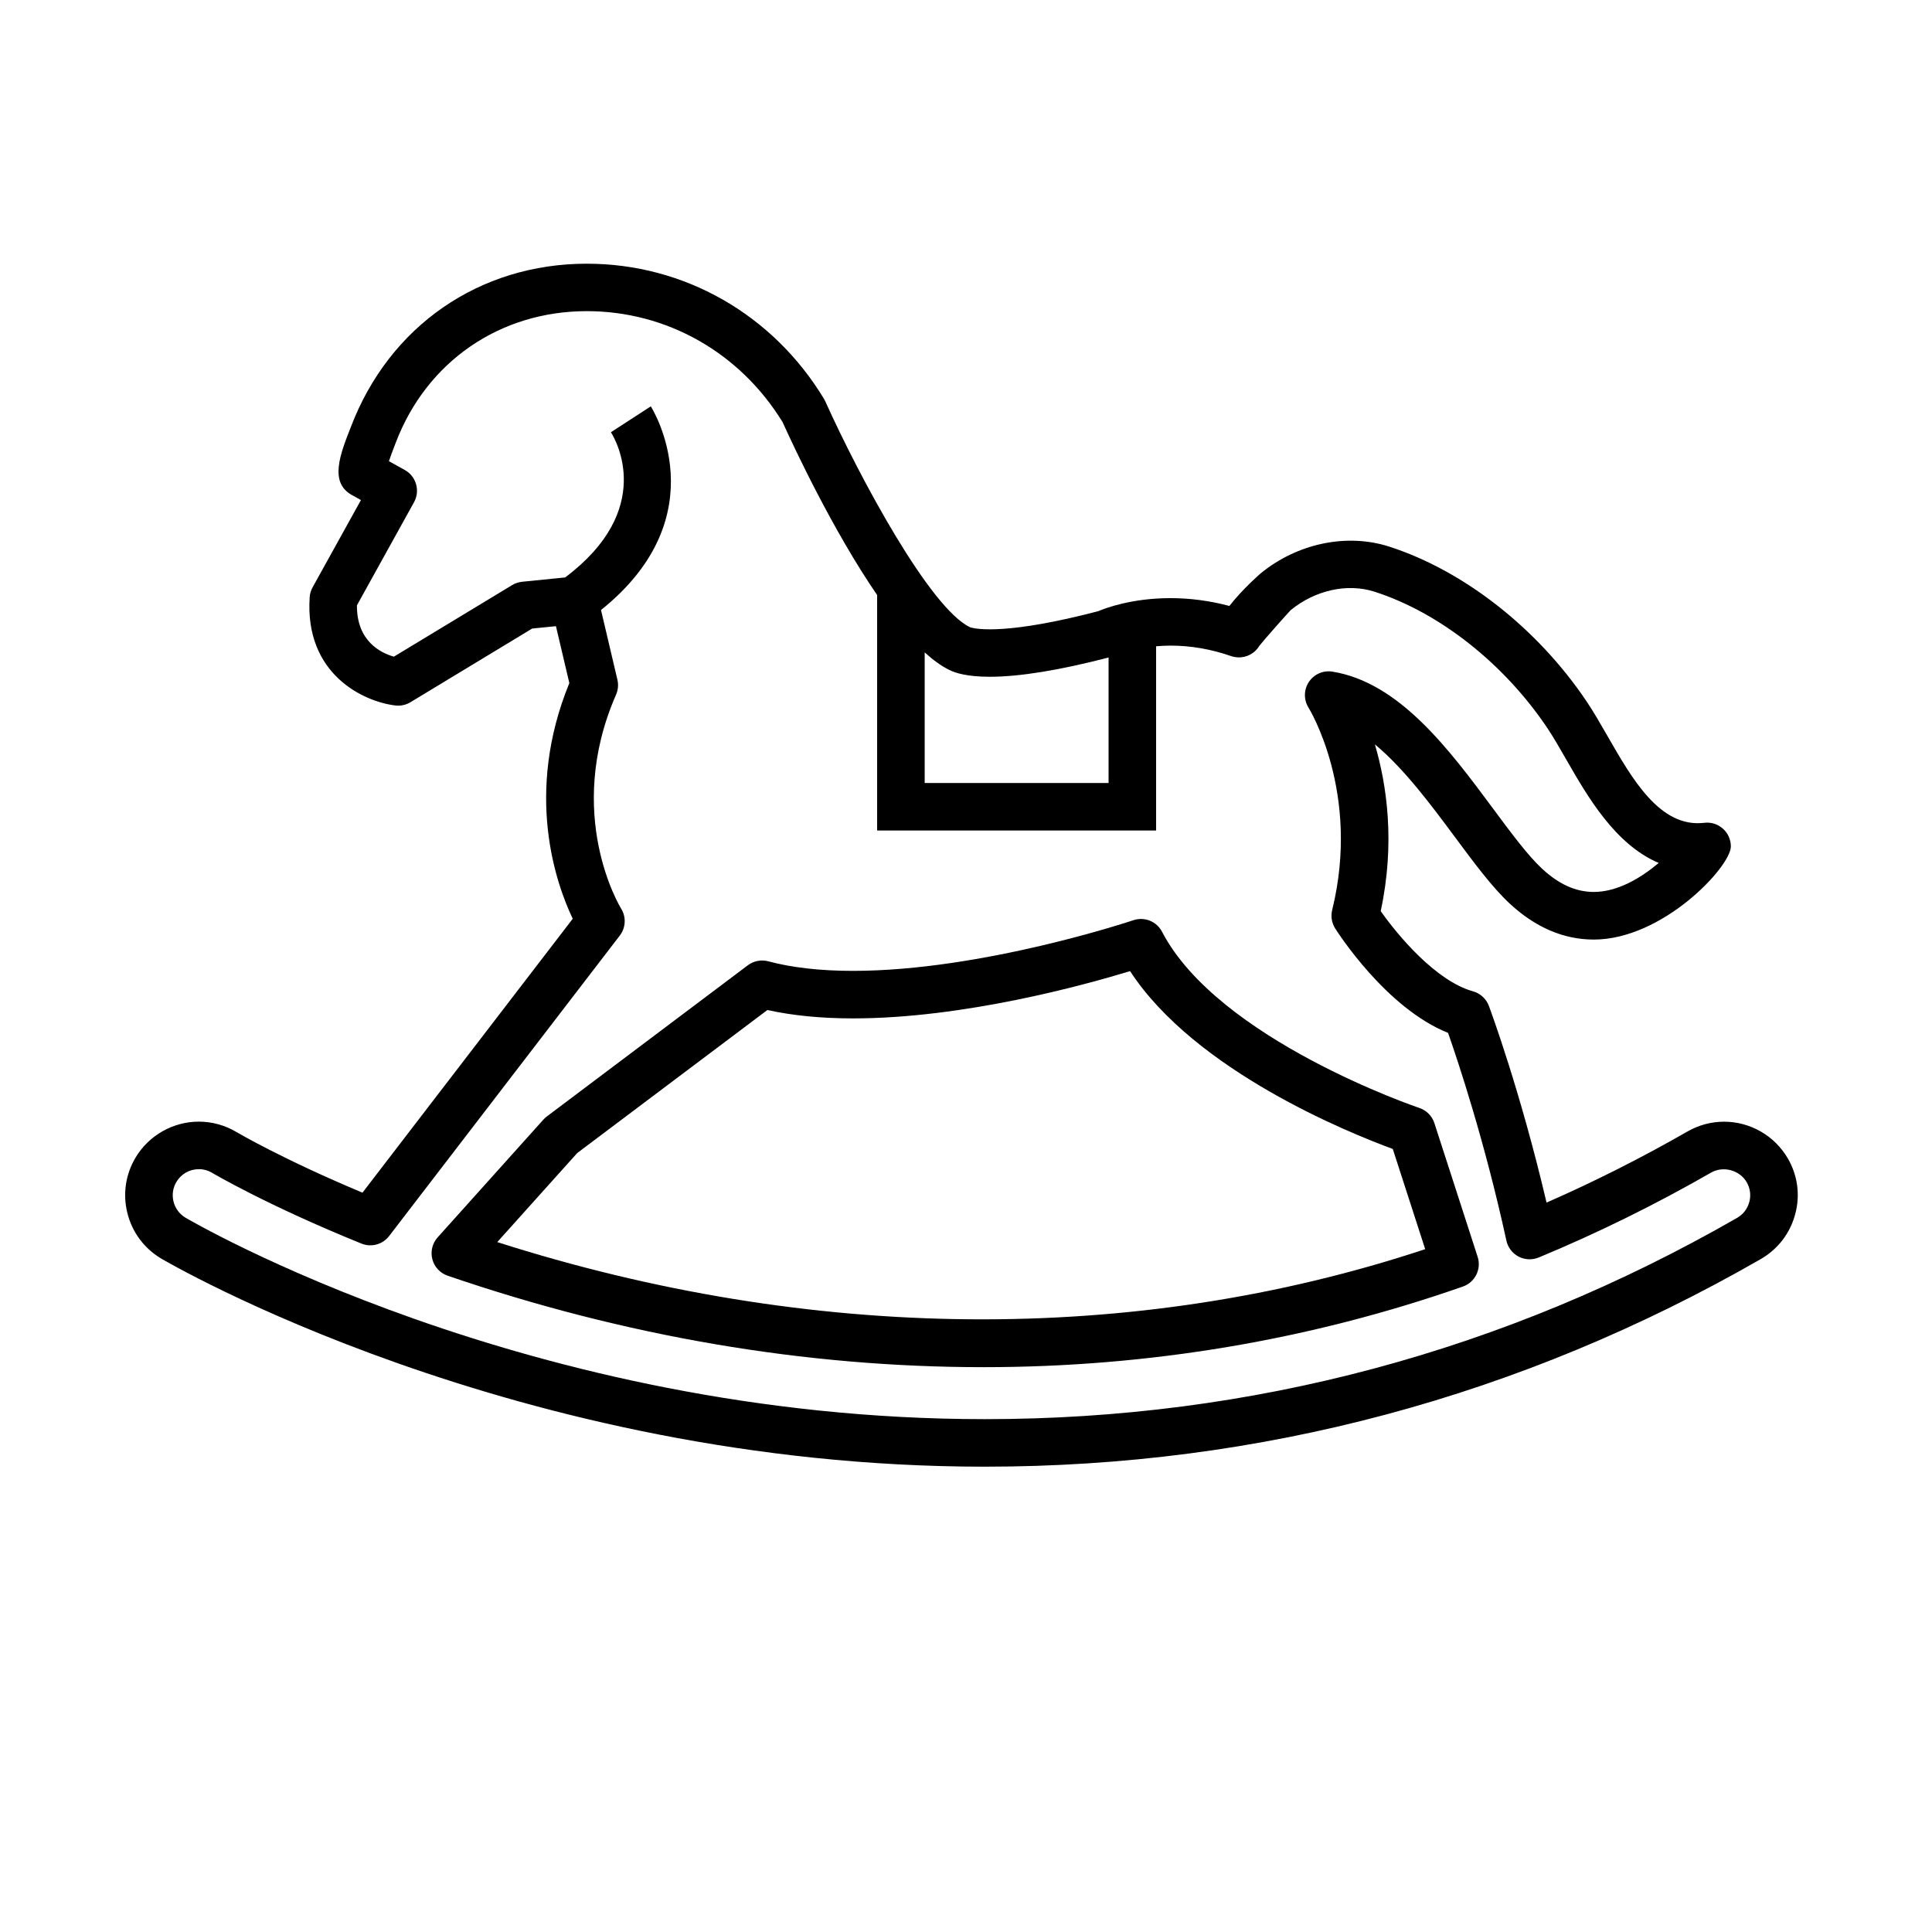
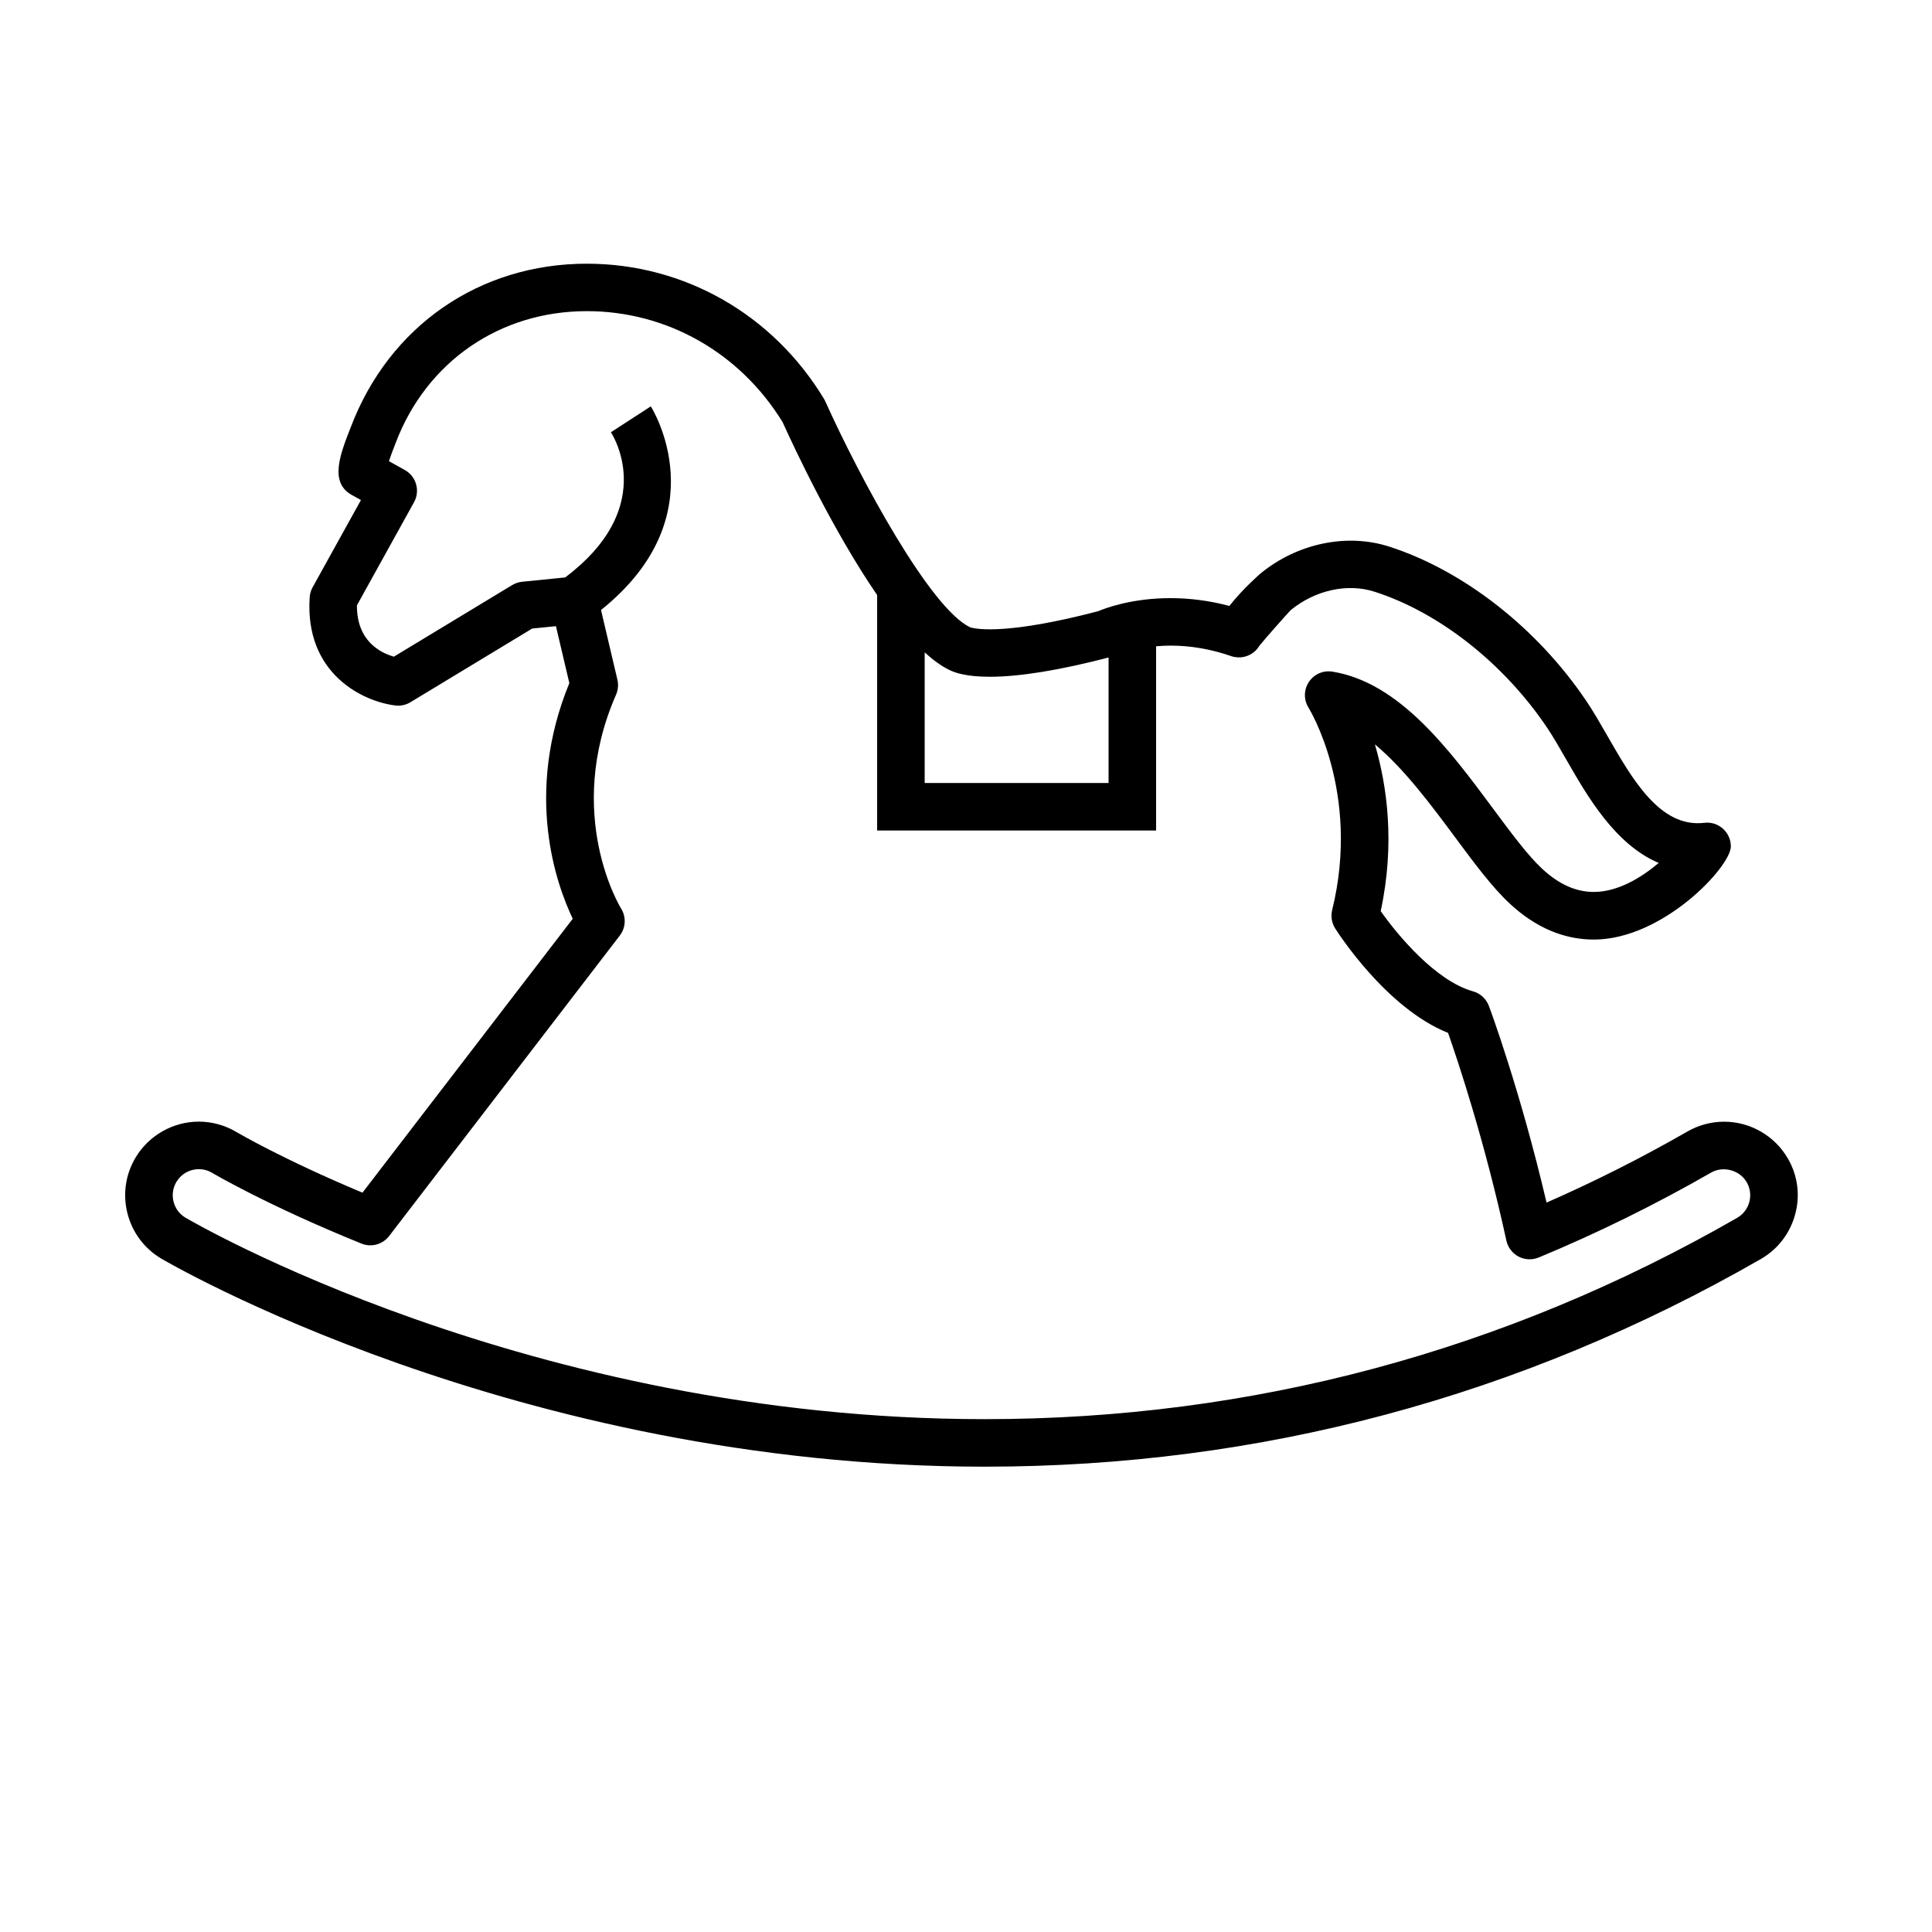
<svg xmlns="http://www.w3.org/2000/svg" fill="#000000" width="800px" height="800px" version="1.1" viewBox="144 144 512 512">
  <g>
    <path d="m617.82 451.05c-3.473-6.039-9.961-9.789-16.922-9.789-3.391 0-6.746 0.898-9.699 2.594-12.125 6.961-24.66 13.285-37.348 18.844-7.008-29.875-14.93-51.168-15.285-52.133-0.711-1.883-2.273-3.32-4.219-3.859-9.805-2.727-19.902-14.781-24.445-21.254 3.883-18.078 1.617-33.449-1.543-44.188 7.758 6.43 15.008 16.203 21.27 24.641 5.062 6.828 9.848 13.273 14.5 17.59 6.801 6.301 14.281 9.5 22.242 9.5 18.297 0 36.324-19.316 36.324-24.688 0-1.805-0.77-3.516-2.121-4.715-1.355-1.195-3.152-1.77-4.934-1.535-11.719 1.379-19.078-11.582-25.695-23.102-1.879-3.273-3.656-6.367-5.508-9.117-12.977-19.297-32.52-34.613-52.266-40.977-11.281-3.637-24.406-0.848-34.113 7.113-0.082 0.066-4.766 4.121-8.258 8.609-5.16-1.375-10.395-2.07-15.609-2.07-10.082 0-17.051 2.57-19.172 3.465-23.602 6.176-31.789 4.793-33.559 4.367-0.039-0.035-0.039-0.02-0.074-0.016-0.086-0.02-0.145-0.039-0.195-0.055-0.039-0.016-0.086-0.035-0.141-0.066-10.543-4.992-29.109-39.359-38.34-59.844-0.105-0.238-0.227-0.469-0.363-0.695-13.582-22.41-37.074-35.785-62.84-35.785-28.41 0-52.324 16.48-62.523 43.266-2.84 7.215-5.777 14.68 0.238 18.02l2.43 1.352-12.809 23.121c-0.449 0.812-0.715 1.707-0.777 2.629-1.359 20.391 14.262 27.684 22.711 28.688 1.387 0.168 2.805-0.137 4.004-0.867l32.25-19.52 6.297-0.629 3.551 15.078c-12.016 29.352-3.473 53.293 0.902 62.457l-55.723 72.59c-21.125-8.836-33.195-15.945-33.32-16.027-3.043-1.824-6.516-2.797-10.047-2.797-6.801 0-13.211 3.621-16.715 9.441-2.691 4.457-3.481 9.703-2.227 14.762 1.254 5.062 4.402 9.332 8.883 12.035 0.926 0.551 93.785 55.203 218.34 55.203 72.906 0 142.09-18.512 205.64-55.012 4.516-2.602 7.754-6.797 9.113-11.828 1.383-5.023 0.703-10.285-1.902-14.797zm-211.52-127.7c7.914 0 18.535-1.738 31.484-5.106v33.258h-48.734v-34.613c2.191 1.996 4.352 3.586 6.453 4.613 1.508 0.793 4.672 1.848 10.797 1.848zm201.28 139.21c-0.484 1.785-1.629 3.269-3.234 4.191-61.605 35.395-128.68 53.34-199.36 53.34-121.02 0-210.98-52.887-211.86-53.41-1.582-0.953-2.699-2.469-3.144-4.262-0.441-1.793-0.168-3.652 0.789-5.234 1.258-2.09 3.477-3.344 5.93-3.344 1.25 0 2.473 0.344 3.535 0.984 0.137 0.082 14.691 8.676 39.535 18.73 2.625 1.078 5.637 0.246 7.359-2l61.121-79.621c1.602-2.09 1.738-4.957 0.332-7.188-0.156-0.246-15.234-24.844-1.324-56.645 0.543-1.25 0.676-2.641 0.363-3.965l-4.348-18.477c31.434-25.18 13.387-53.672 13.195-53.969l-10.57 6.852c1.309 2.074 11.828 20.488-12.125 38.484l-11.402 1.145c-0.934 0.098-1.832 0.395-2.637 0.875l-31.355 18.977c-3.535-1.008-9.863-4.133-9.789-13.609l15.125-27.312c1.684-3.039 0.59-6.867-2.449-8.555l-4.195-2.328c0.383-1.148 0.945-2.727 1.793-4.871 8.188-21.52 27.594-34.891 50.645-34.891 21.199 0 40.566 10.984 51.879 29.402 3.023 6.688 13.371 28.812 25.059 45.828v62.398l73.93 0.008v-48.82c1.203-0.105 2.457-0.18 3.824-0.18 5.356 0 10.762 0.938 16.062 2.781 2.254 0.77 4.734 0.23 6.449-1.426 0.406-0.398 0.754-0.84 1.039-1.316 1.367-1.734 7.457-8.59 8.277-9.426 6.465-5.301 15.035-7.231 22.285-4.883 17.148 5.527 34.223 18.992 45.68 36.016 1.598 2.379 3.266 5.285 5.031 8.359 5.656 9.855 12.969 22.586 24.551 27.492-4.731 3.988-10.906 7.684-17.207 7.684-4.746 0-9.227-2.012-13.684-6.141-3.793-3.516-8.238-9.512-12.941-15.855-11.652-15.715-24.875-33.52-42.629-36.387-2.469-0.402-4.891 0.68-6.258 2.742-1.367 2.066-1.391 4.734-0.074 6.828 0.137 0.223 13.891 22.555 6.254 53.605-0.406 1.656-0.121 3.41 0.785 4.856 0.57 0.91 13.453 21.121 29.926 27.703 2.578 7.34 9.684 28.555 15.457 55.047 0.398 1.82 1.582 3.375 3.238 4.242 1.652 0.855 3.606 0.945 5.332 0.23 15.539-6.438 30.902-14.012 45.68-22.496 3.238-1.859 7.609-0.637 9.438 2.555 0.926 1.613 1.168 3.469 0.684 5.254z" />
-     <path d="m524.13 441.65c-0.613-1.906-2.102-3.402-4-4.035-0.527-0.176-53.27-18.078-68.18-46.691-1.426-2.75-4.656-4.047-7.602-3.055-0.398 0.133-40.102 13.422-74.285 13.422-8.621 0-16.176-0.852-22.465-2.535-1.867-0.492-3.863-0.109-5.41 1.047l-53.277 40.074c-0.324 0.246-0.629 0.523-0.902 0.828l-28.027 31.207c-1.41 1.57-1.941 3.75-1.406 5.789 0.527 2.047 2.055 3.688 4.055 4.375 46.953 16.082 94.738 24.238 142.01 24.238 43.793 0 86.535-7.188 127.04-21.363 3.231-1.129 4.961-4.629 3.91-7.879zm-248.35 31.516 21.184-23.594 50.406-37.91c6.66 1.477 14.273 2.223 22.688 2.223 29.32 0 61.363-8.848 73.422-12.531 17.219 26.43 58.027 42.875 69.621 47.133l8.59 26.555c-77.242 25.582-163.04 24.594-245.91-1.875z" />
  </g>
</svg>